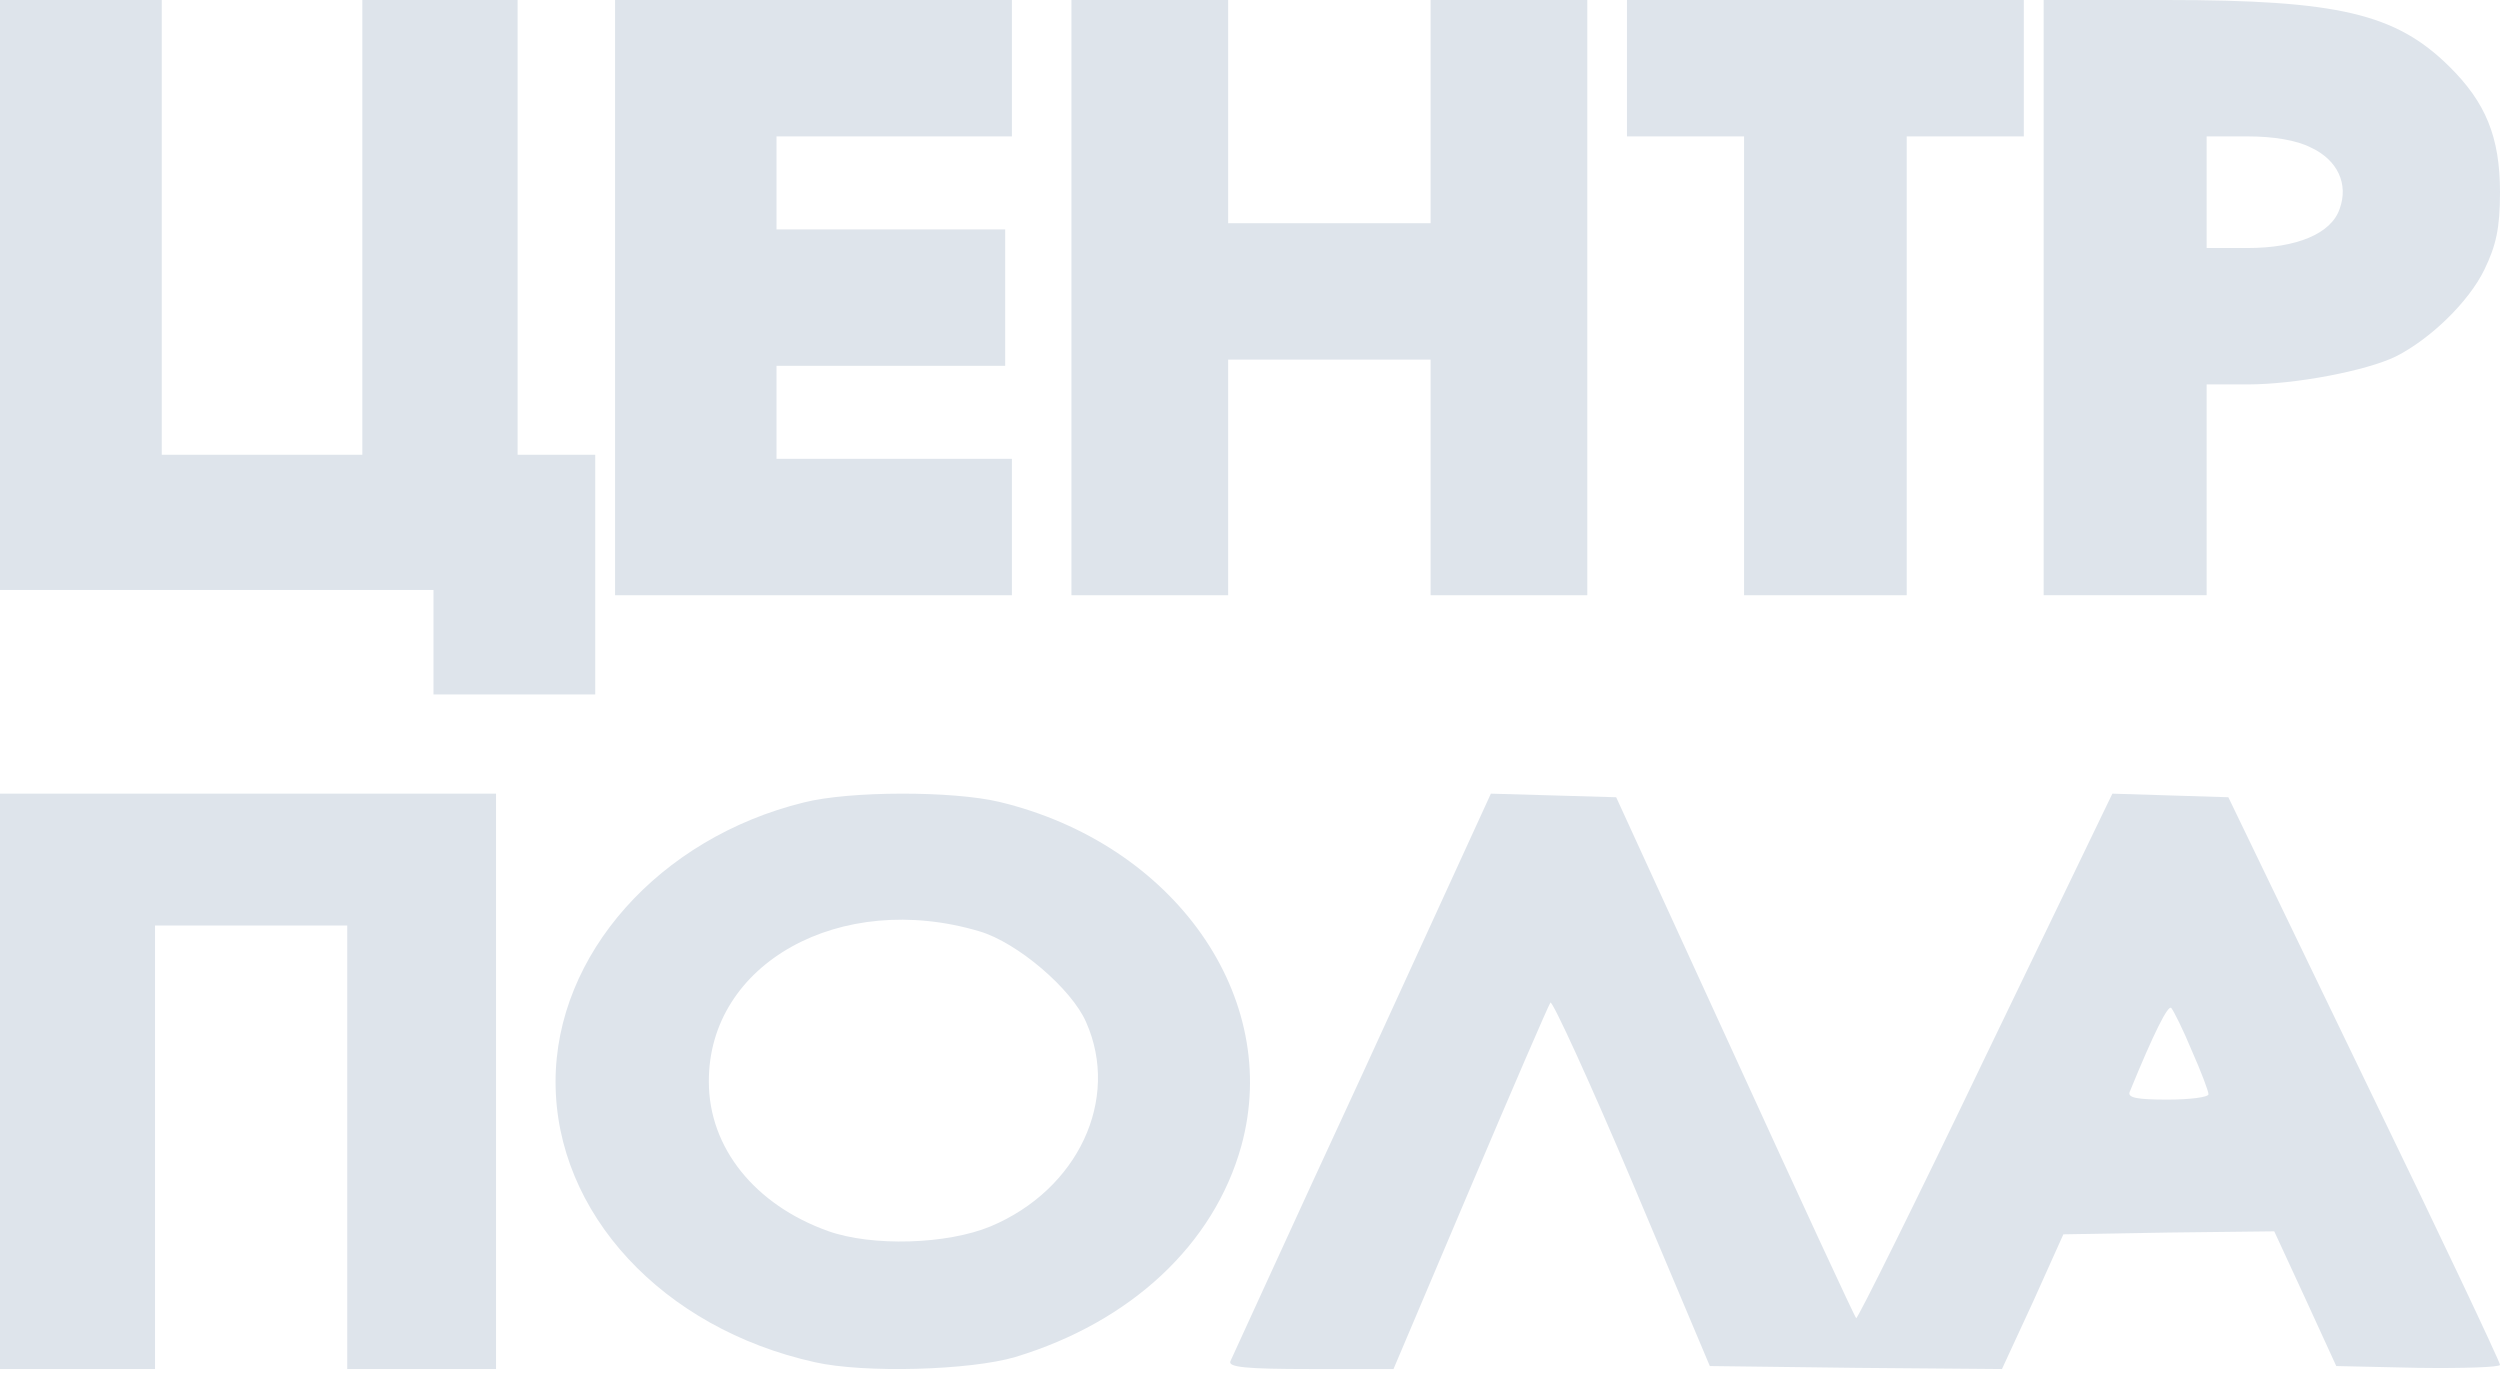
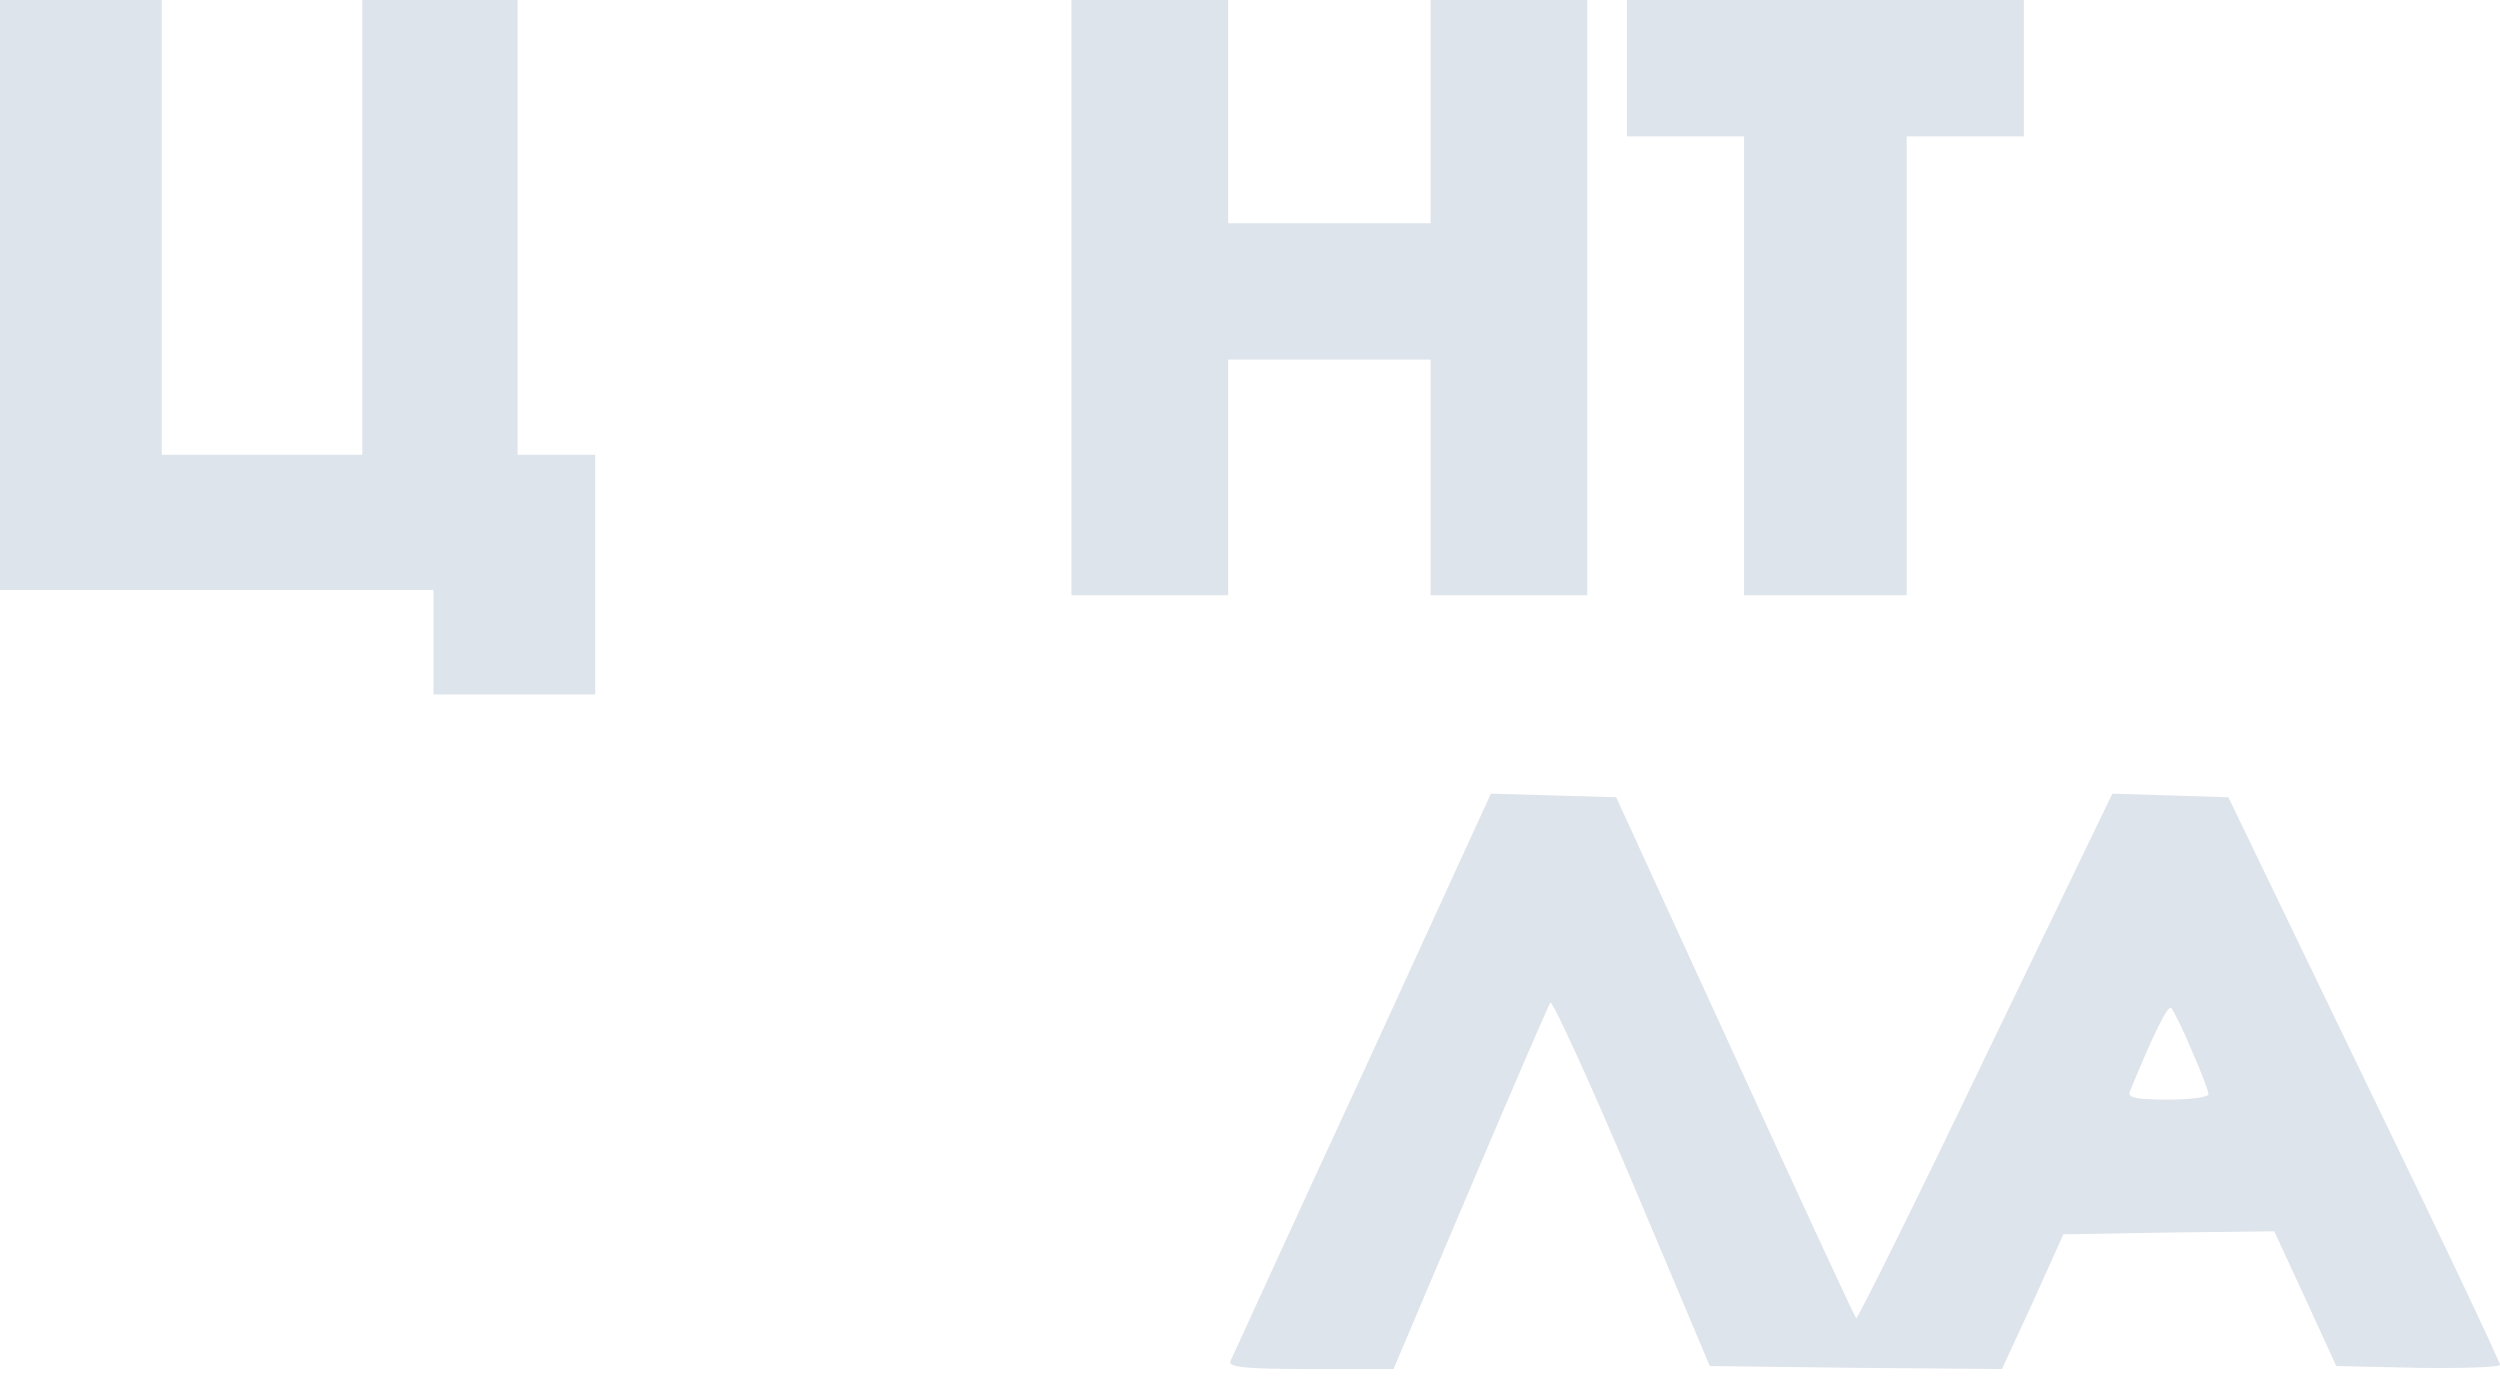
<svg xmlns="http://www.w3.org/2000/svg" width="130" height="72" viewBox="0 0 130 72" fill="none">
-   <path d="M41.797 41.728C34.278 43.578 28.889 49.642 28.889 56.252C28.889 63.074 34.439 69.078 42.378 70.836C44.928 71.412 50.446 71.261 52.802 70.563C58.804 68.744 63.129 64.711 64.549 59.587C66.679 51.855 61.063 43.881 51.963 41.698C49.542 41.122 44.185 41.122 41.797 41.728ZM50.93 48.429C52.899 49.005 55.739 51.431 56.481 53.159C58.256 57.162 56.061 61.861 51.511 63.772C49.252 64.711 45.347 64.833 43.056 64.014C39.248 62.65 36.86 59.678 36.86 56.252C36.828 50.097 43.701 46.276 50.93 48.429Z" fill="#DEE4EB" />
  <path d="M0 15.339V30.678H11.271H22.541V33.395V36.111H26.747H30.952V29.88V23.648H28.934H26.915V11.824V-2.67029e-05H22.878H18.841V11.824V23.648H13.626H8.411V11.824V-2.67029e-05H4.205H0V15.339Z" fill="#DEE4EB" />
-   <path d="M31.984 15.476V30.952H42.302H52.619V27.406V23.859H46.499H40.378V21.441V19.023H46.324H52.27V15.476V11.93H46.324H40.378V9.511V7.093H46.499H52.619V3.547V1.14441e-05H42.302H31.984V15.476Z" fill="#DEE4EB" />
  <path d="M55.715 15.476V30.952H59.79H63.864V24.826V18.7H69.127H74.391V24.826V30.952H78.466H82.54V15.476V1.14441e-05H78.466H74.391V5.804V11.607H69.127H63.864V5.804V1.14441e-05H59.79H55.715V15.476Z" fill="#DEE4EB" />
  <path d="M84.603 3.547V7.093H87.648H90.692V19.023V30.952H94.921H99.149V19.023V7.093H102.194H105.238V3.547V1.14441e-05H94.921H84.603V3.547Z" fill="#DEE4EB" />
-   <path d="M106.27 15.476V30.952H110.507H114.745V25.471V19.99H116.88C119.355 19.99 123.05 19.281 124.576 18.539C126.372 17.636 128.372 15.702 129.186 14.025C129.796 12.768 130 11.865 130 9.995C130 7.126 129.254 5.32 127.355 3.45C124.576 0.709 121.592 1.14441e-05 112.643 1.14441e-05H106.27V15.476ZM120.169 7.674C121.559 8.318 122.135 9.576 121.66 10.866C121.22 12.155 119.423 12.897 116.88 12.897H114.745V9.995V7.093H116.88C118.202 7.093 119.423 7.287 120.169 7.674Z" fill="#DEE4EB" />
-   <path d="M0 56.23V71.19H4.03H8.061V59.658V48.127H13.058H18.056V59.658V71.19H21.925H25.794V56.23V41.27H12.897H0V56.23Z" fill="#DEE4EB" />
  <path d="M70.85 55.841C67.141 63.843 64.077 70.599 63.98 70.786C63.851 71.097 64.819 71.19 68.14 71.19H72.462L76.462 61.757C78.655 56.588 80.525 52.26 80.622 52.136C80.719 52.011 82.654 56.215 84.879 61.476L88.911 71.035L96.522 71.128L104.102 71.19L105.714 67.703L107.295 64.185L112.778 64.092L118.261 64.029L119.873 67.516L121.486 71.035L125.743 71.128C128.098 71.159 130 71.097 130 70.972C130 70.817 126.84 64.123 122.937 56.09L115.874 41.457L112.842 41.363L109.843 41.27L103.231 54.969C99.619 62.504 96.587 68.606 96.522 68.544C96.458 68.513 93.62 62.379 90.233 54.969L84.041 41.457L80.783 41.363L77.526 41.27L70.85 55.841ZM113.971 54.627C114.455 55.716 114.842 56.744 114.842 56.9C114.842 57.055 113.874 57.18 112.713 57.18C111.133 57.18 110.617 57.086 110.746 56.775C112.004 53.693 112.745 52.229 112.907 52.416C113.036 52.572 113.52 53.537 113.971 54.627Z" fill="#DEE4EB" />
</svg>